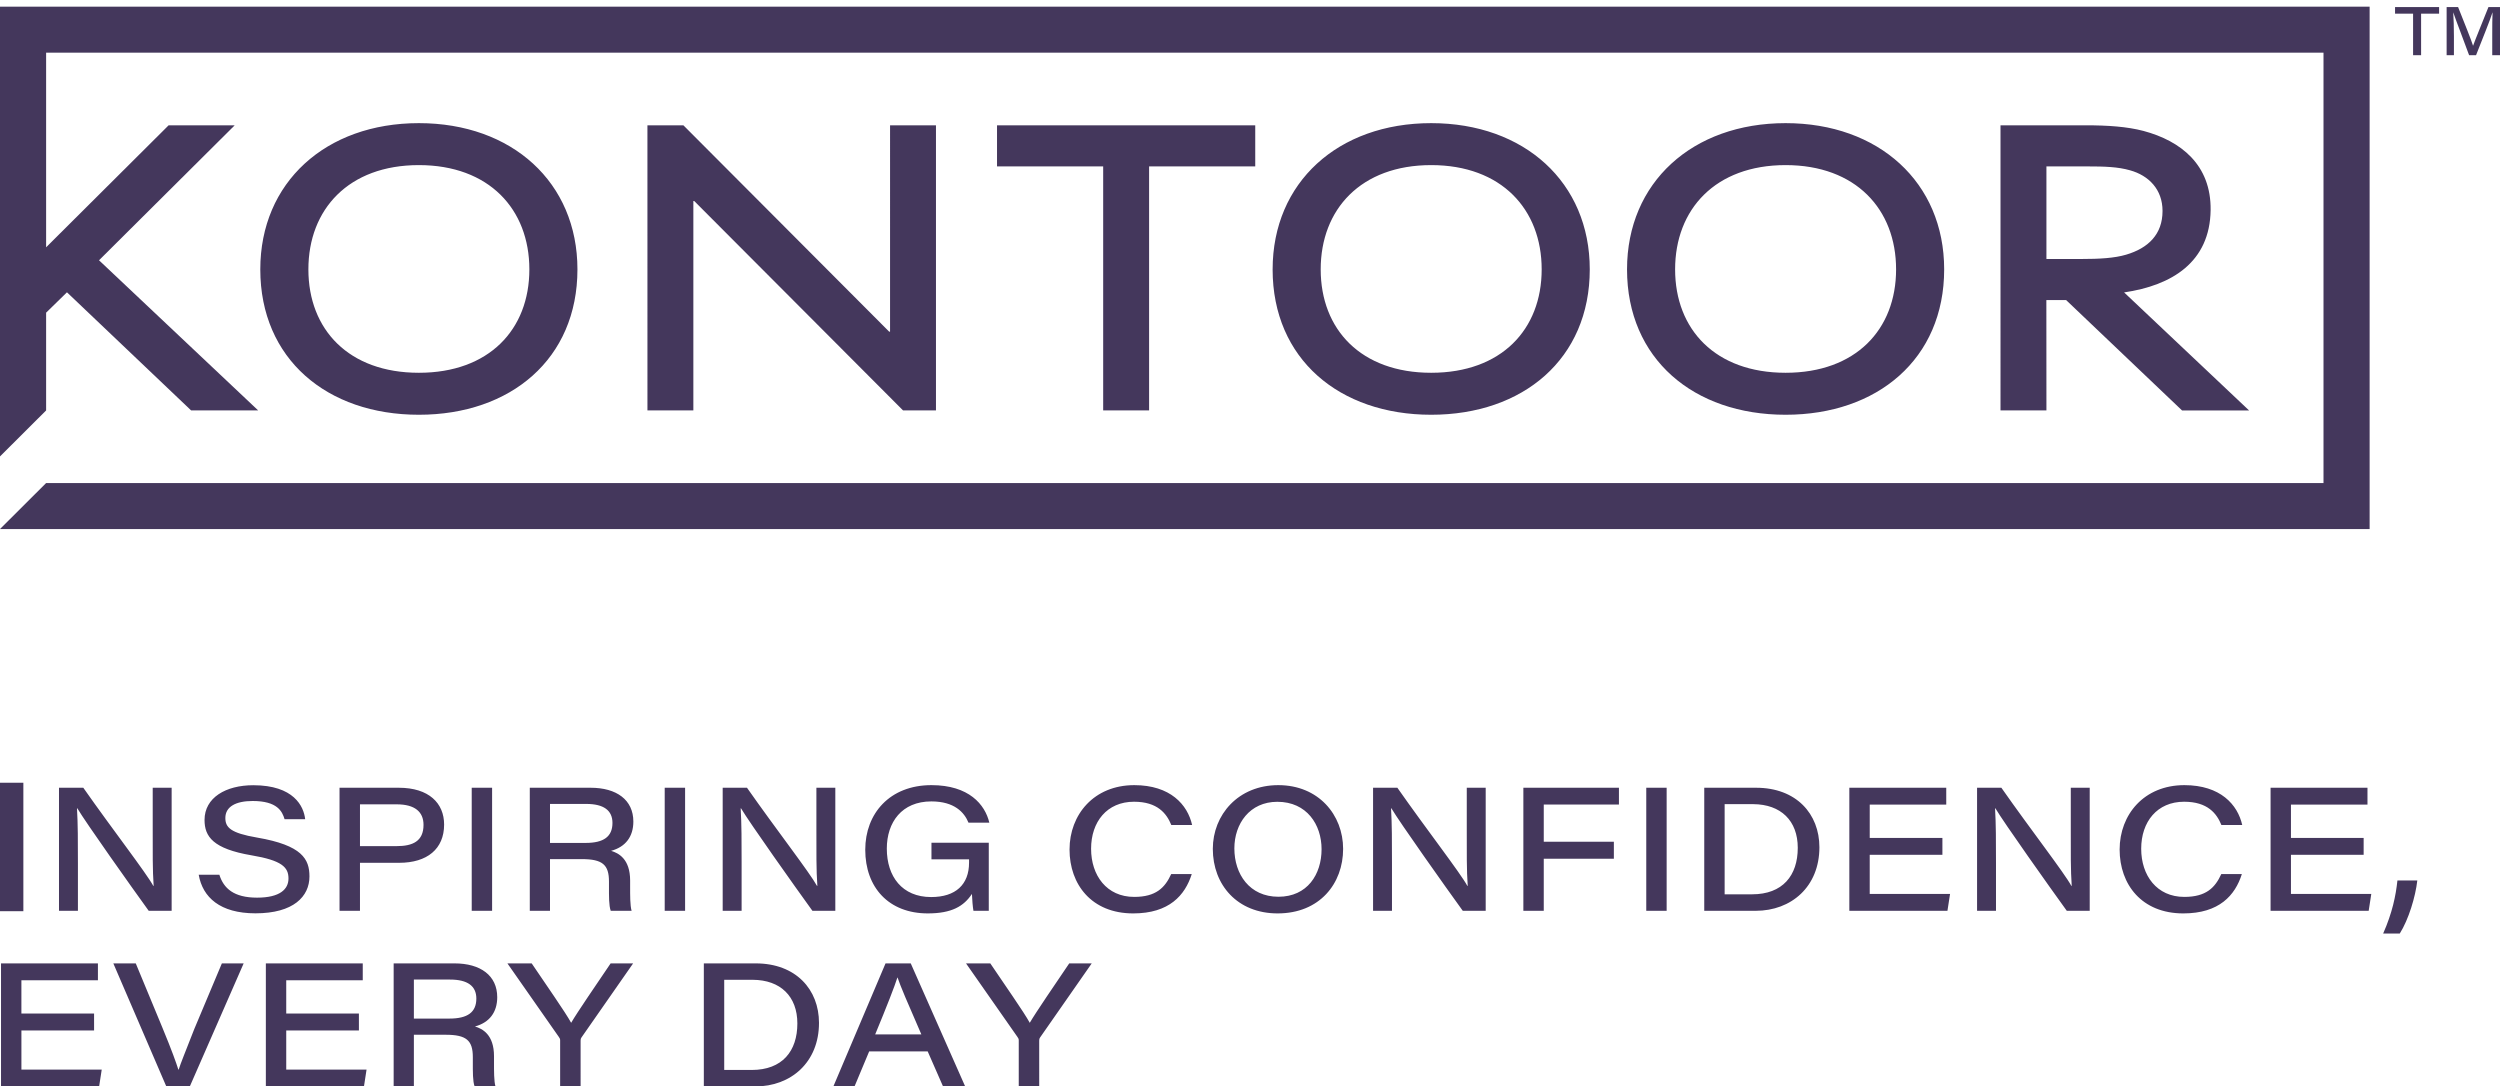
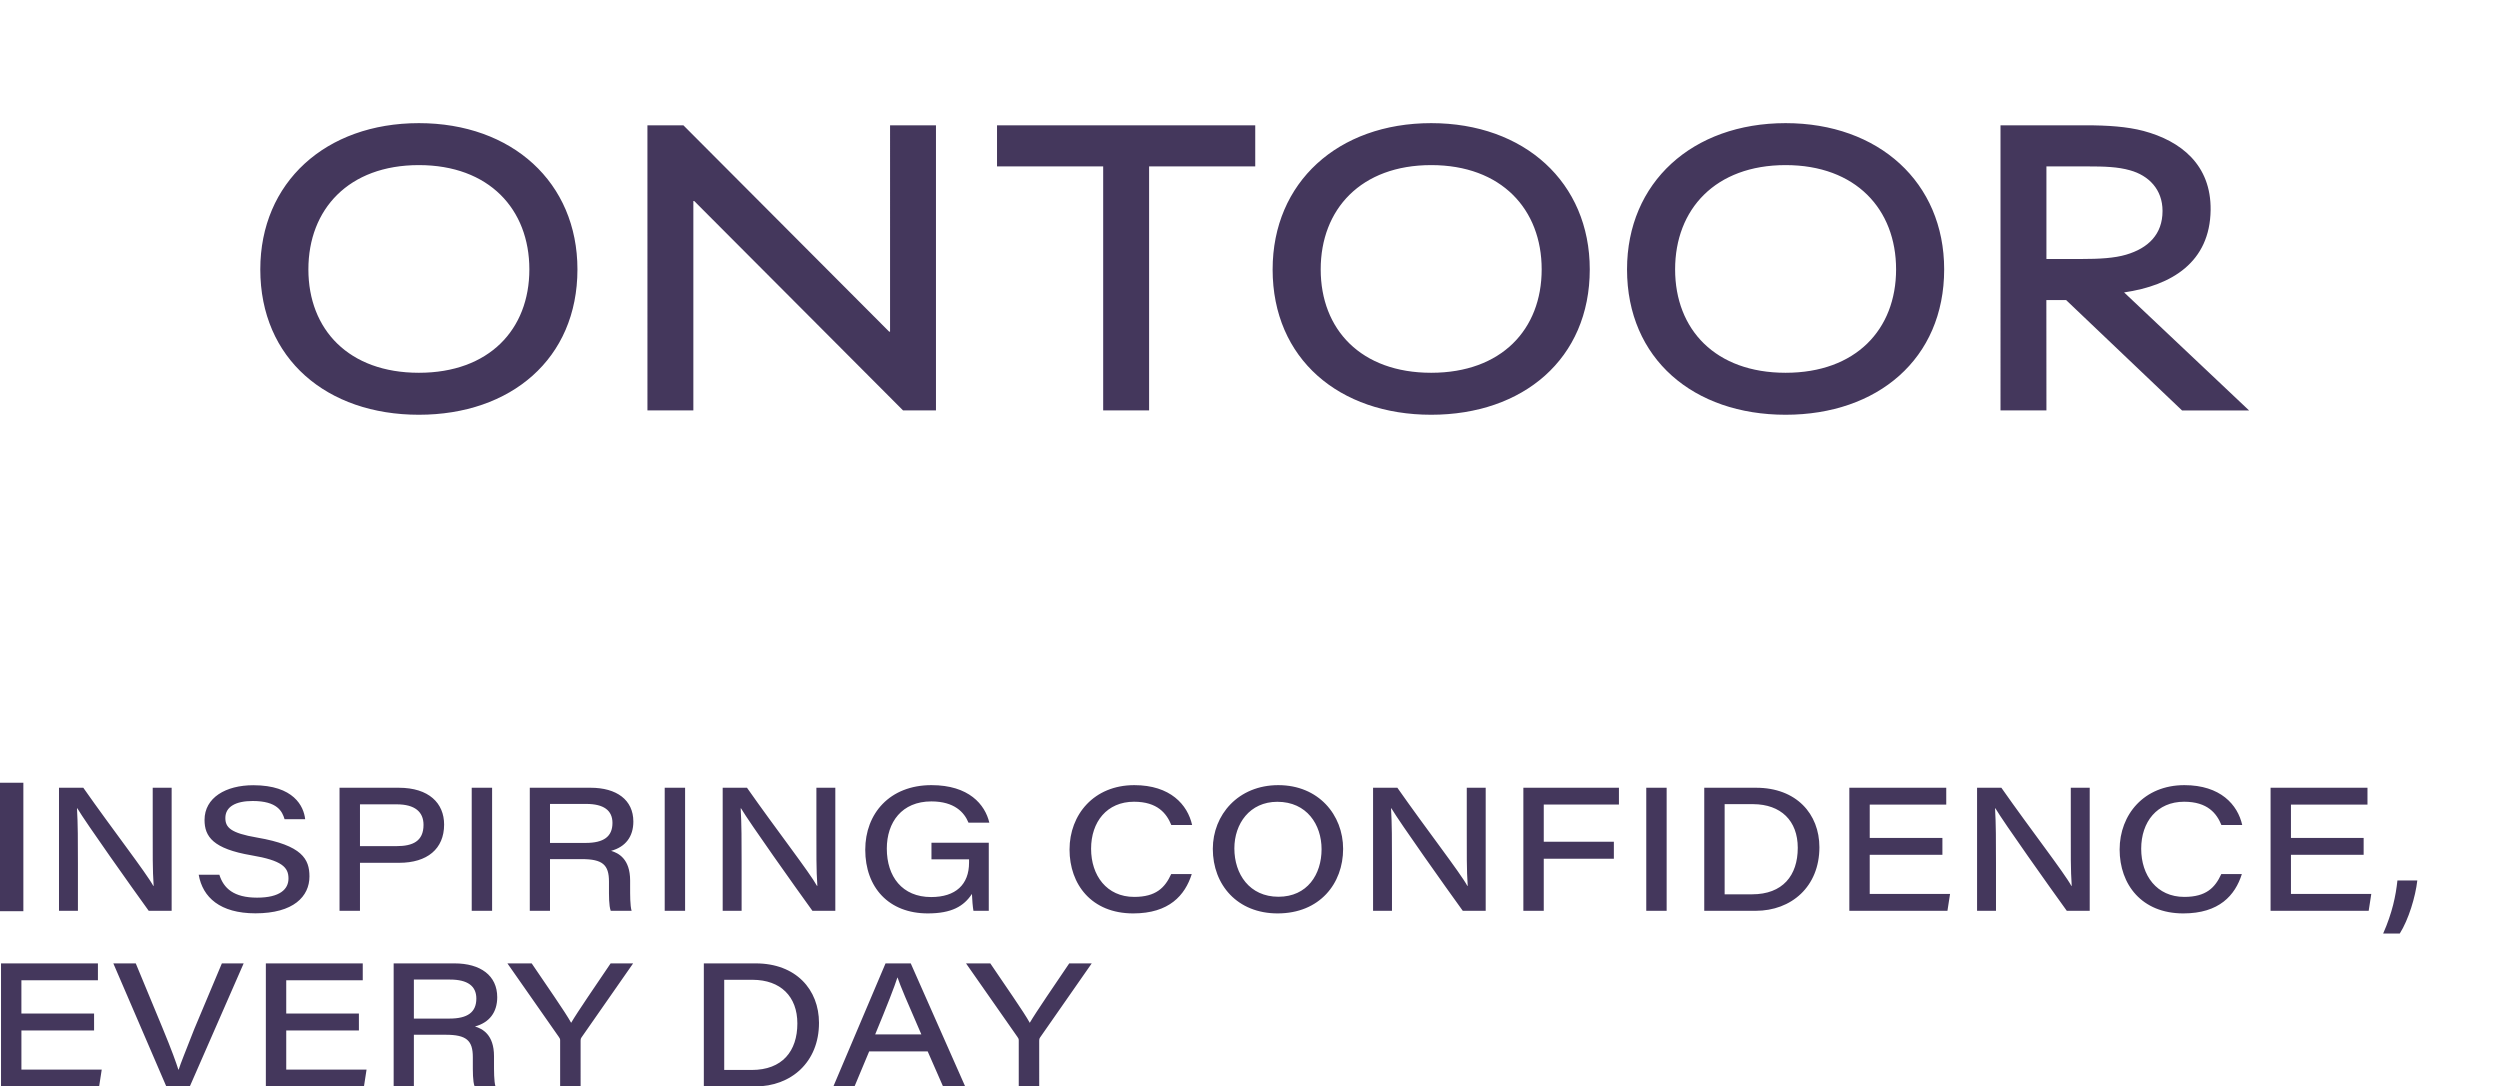
<svg xmlns="http://www.w3.org/2000/svg" width="214" height="93" viewBox="0 0 214 93">
  <g fill="#44375C" fill-rule="evenodd">
    <path d="M0 78h2V67H0zM5.05 77.965V67.431h2.08c2.514 3.589 5.38 7.278 5.992 8.402h.03c-.096-1.308-.08-3.046-.08-4.76v-3.642h1.62v10.534H12.73c-1.43-1.976-5.386-7.55-6.11-8.772h-.03c.08 1.343.08 2.837.08 4.702v4.07H5.05zM18.778 74.88c.364 1.157 1.227 1.959 3.226 1.959 1.971 0 2.69-.731 2.69-1.64 0-.962-.56-1.545-3.16-1.983-3.289-.558-4.026-1.598-4.026-3.027 0-1.913 1.825-2.974 4.17-2.974 3.475 0 4.324 1.808 4.444 2.91H24.36c-.199-.67-.623-1.56-2.732-1.56-1.446 0-2.338.487-2.338 1.454 0 .801.431 1.289 2.727 1.679 3.856.663 4.472 1.85 4.472 3.324 0 1.713-1.362 3.159-4.623 3.159-3.03 0-4.52-1.372-4.856-3.301h1.768zM30.814 72.428h3.142c1.363 0 2.297-.413 2.297-1.819 0-1.113-.738-1.758-2.297-1.758h-3.142v3.577zm-1.75-4.997h5.072c2.582 0 3.88 1.325 3.88 3.15 0 2.09-1.45 3.275-3.85 3.275h-3.352v4.11h-1.75V67.43zM40.379 77.965h1.745V67.431h-1.745zM47.08 72.154h3.052c1.551 0 2.295-.545 2.295-1.712 0-1.074-.751-1.626-2.248-1.626H47.08v3.338zm0 1.386v4.425h-1.73V67.431h5.205c2.226 0 3.66 1.038 3.66 2.895 0 1.293-.672 2.171-1.906 2.506.632.188 1.63.687 1.63 2.543v.477c0 .788-.007 1.656.126 2.113h-1.787c-.162-.46-.15-1.219-.15-2.158v-.35c0-1.437-.554-1.917-2.33-1.917H47.08zM56.899 77.965h1.745V67.431h-1.745zM61.862 77.965V67.431h2.08c2.514 3.589 5.38 7.278 5.993 8.402h.03c-.097-1.308-.082-3.046-.082-4.76v-3.642h1.62v10.534h-1.96c-1.432-1.976-5.387-7.55-6.112-8.772h-.029c.08 1.343.08 2.837.08 4.702v4.07h-1.62zM84.639 77.965h-1.312c-.051-.256-.117-.999-.13-1.444-.695 1.054-1.729 1.667-3.775 1.667-3.35 0-5.356-2.225-5.356-5.451 0-3.094 2.091-5.529 5.666-5.529 3.213 0 4.588 1.662 4.954 3.21h-1.784c-.358-.877-1.202-1.817-3.178-1.817-2.526 0-3.813 1.78-3.813 4.043 0 2.382 1.308 4.144 3.793 4.144 2.103 0 3.247-1.07 3.247-2.951v-.28h-3.218v-1.42h4.906v5.828zM102.014 74.82c-.574 1.817-1.932 3.368-5.012 3.368-3.567 0-5.45-2.485-5.45-5.47s2.086-5.51 5.542-5.51c3.09 0 4.563 1.675 4.951 3.412h-1.782c-.4-.984-1.18-1.992-3.19-1.992-2.315 0-3.676 1.718-3.676 4.027 0 2.28 1.33 4.12 3.69 4.12 1.87 0 2.633-.788 3.168-1.956h1.76zM105.661 72.625c0 2.2 1.296 4.137 3.775 4.137 2.472 0 3.69-1.917 3.69-4.068 0-2.107-1.266-4.06-3.786-4.06-2.362 0-3.679 1.873-3.679 3.991m9.31.04c0 2.963-2 5.523-5.608 5.523-3.44 0-5.546-2.438-5.546-5.524 0-2.916 2.175-5.456 5.606-5.456 3.444 0 5.548 2.546 5.548 5.457M117.534 77.965V67.431h2.08c2.512 3.589 5.38 7.278 5.992 8.402h.03c-.097-1.308-.081-3.046-.081-4.76v-3.642h1.62v10.534h-1.962c-1.43-1.976-5.386-7.55-6.11-8.772h-.03c.08 1.343.08 2.837.08 4.702v4.07h-1.62zM130.4 67.431h8.181v1.439h-6.435v3.183h6.001v1.454h-6.001v4.458H130.4zM140.92 77.965h1.745V67.431h-1.745zM147.629 76.553h2.35c2.619 0 3.91-1.608 3.91-3.978 0-2.323-1.444-3.726-3.815-3.74h-2.445v7.718zm-1.745-9.122h4.439c3.442 0 5.418 2.238 5.418 5.094 0 3.375-2.403 5.44-5.453 5.44h-4.404V67.431zM166.27 73.17h-6.222v3.35h6.877l-.224 1.445h-8.398V67.431h8.296v1.445h-6.55v2.85h6.221zM169.237 77.965V67.431h2.08c2.513 3.589 5.38 7.278 5.992 8.402h.03c-.096-1.308-.08-3.046-.08-4.76v-3.642h1.62v10.534h-1.962c-1.43-1.976-5.386-7.55-6.111-8.772h-.03c.081 1.343.081 2.837.081 4.702v4.07h-1.62zM191.903 74.82c-.575 1.817-1.933 3.368-5.013 3.368-3.566 0-5.45-2.485-5.45-5.47s2.087-5.51 5.542-5.51c3.09 0 4.564 1.675 4.952 3.412h-1.783c-.399-.984-1.18-1.992-3.19-1.992-2.314 0-3.675 1.718-3.675 4.027 0 2.28 1.33 4.12 3.689 4.12 1.871 0 2.633-.788 3.168-1.956h1.76zM202.328 73.17h-6.222v3.35h6.876l-.223 1.445h-8.398V67.431h8.295v1.445h-6.55v2.85h6.222zM203.999 79.909c.784-1.779 1.08-3.222 1.221-4.541h1.702c-.16 1.414-.75 3.352-1.501 4.541h-1.422zM8.053 88.205h-6.22v3.35h6.875L8.485 93H.087V82.466h8.295v1.445h-6.55v2.85h6.221zM14.237 93L9.701 82.466h1.92l2.27 5.476c.842 2.036 1.181 3.005 1.376 3.616h.029c.164-.535.563-1.497 1.336-3.477l2.36-5.615h1.865L16.247 93h-2.01zM30.723 88.205h-6.221v3.35h6.875L31.155 93h-8.398V82.466h8.295v1.445h-6.55v2.85h6.22zM35.428 87.19h3.051c1.552 0 2.296-.546 2.296-1.714 0-1.073-.751-1.625-2.249-1.625h-3.098v3.338zm0 1.385V93h-1.731V82.466h5.206c2.226 0 3.66 1.038 3.66 2.895 0 1.293-.673 2.171-1.906 2.506.631.188 1.63.688 1.63 2.542v.478c0 .788-.007 1.656.126 2.113h-1.787c-.163-.46-.152-1.219-.152-2.159v-.35c0-1.436-.553-1.916-2.328-1.916h-2.718zM47.948 93v-3.952c0-.116-.036-.183-.11-.284l-4.403-6.298h2.078c1.185 1.767 2.888 4.182 3.377 5.087.528-.907 2.186-3.32 3.38-5.087h1.925l-4.428 6.352c-.052.081-.067.132-.067.259V93h-1.752zM61.993 91.589h2.35c2.62 0 3.911-1.608 3.911-3.98 0-2.321-1.444-3.725-3.815-3.738h-2.446v7.718zm-1.745-9.123h4.44c3.442 0 5.418 2.238 5.418 5.094 0 3.375-2.403 5.44-5.453 5.44h-4.405V82.466zM78.868 88.545c-1.216-2.79-1.792-4.133-2.037-4.869h-.014c-.222.713-.906 2.47-1.902 4.87h3.953zm-4.466 1.453L73.146 93h-1.811l4.467-10.534h2.158L82.62 93h-1.895l-1.316-3.002h-5.006zM87.205 93v-3.952c0-.116-.037-.183-.11-.284l-4.403-6.298h2.078c1.185 1.767 2.888 4.182 3.378 5.087.527-.907 2.185-3.32 3.378-5.087h1.926l-4.428 6.352c-.052.081-.068.132-.068.259V93h-1.751zM45.313 23.059c0-5.148-3.45-8.926-9.458-8.926s-9.457 3.778-9.457 8.926 3.45 8.851 9.457 8.851c6.008 0 9.458-3.703 9.458-8.851m-23.032 0c0-7.444 5.6-12.518 13.574-12.518s13.574 5.074 13.574 12.518c0 7.666-5.711 12.444-13.574 12.444-7.862 0-13.574-4.778-13.574-12.444M55.42 10.726h3.078l17.617 17.666h.074V10.726h3.93v24.406h-2.817L59.425 17.207h-.074v17.925h-3.93zM94.432 14.244h-9.087v-3.518h22.104v3.518h-9.086v20.888h-3.931zM131.967 23.059c0-5.148-3.45-8.926-9.457-8.926-6.008 0-9.458 3.778-9.458 8.926s3.45 8.851 9.458 8.851 9.457-3.703 9.457-8.851m-23.03 0c0-7.444 5.599-12.518 13.573-12.518s13.574 5.074 13.574 12.518c0 7.666-5.711 12.444-13.574 12.444-7.862 0-13.574-4.778-13.574-12.444M162.305 23.059c0-5.148-3.45-8.926-9.457-8.926-6.009 0-9.458 3.778-9.458 8.926s3.45 8.851 9.458 8.851c6.007 0 9.457-3.703 9.457-8.851m-23.031 0c0-7.444 5.6-12.518 13.574-12.518 7.973 0 13.573 5.074 13.573 12.518 0 7.666-5.711 12.444-13.573 12.444-7.864 0-13.574-4.778-13.574-12.444M178.14 22.17c1.595 0 2.856-.074 3.858-.37 1.891-.557 3.115-1.741 3.115-3.741 0-1.852-1.187-3.037-2.781-3.481-1.04-.296-2.151-.334-3.71-.334h-3.448v7.925h2.967zm3.683 2.86l10.697 10.103h-5.738l-9.92-9.445h-1.694l.006 9.444h-3.931V10.726h7.305c1.855 0 3.524.11 4.933.481 3.19.852 5.801 2.893 5.748 6.777-.06 4.46-3.317 6.448-7.406 7.047z" />
-     <path d="M3.948 35.133L0 39.071V.568h202.84v44.718H0l3.948-3.938h194.944V4.51H3.948v16.658l10.486-10.442h5.657L8.476 22.28l13.623 12.852H16.36L5.731 25.021l-1.783 1.743zM206.56 1.171h-1.544V.605h3.77v.566h-1.54v3.553h-.686zM213.336 2.996c0-.754.003-1.496.027-1.93h-.007c-.203.655-.84 2.219-1.406 3.659h-.595c-.427-1.196-1.128-2.974-1.352-3.655h-.007c.036.473.06 1.328.06 2.025v1.63h-.625V.605h.981c.53 1.332 1.156 2.884 1.279 3.308h.006c.19-.544.82-2.055 1.314-3.308H214v4.12h-.664V2.996z" />
  </g>
</svg>